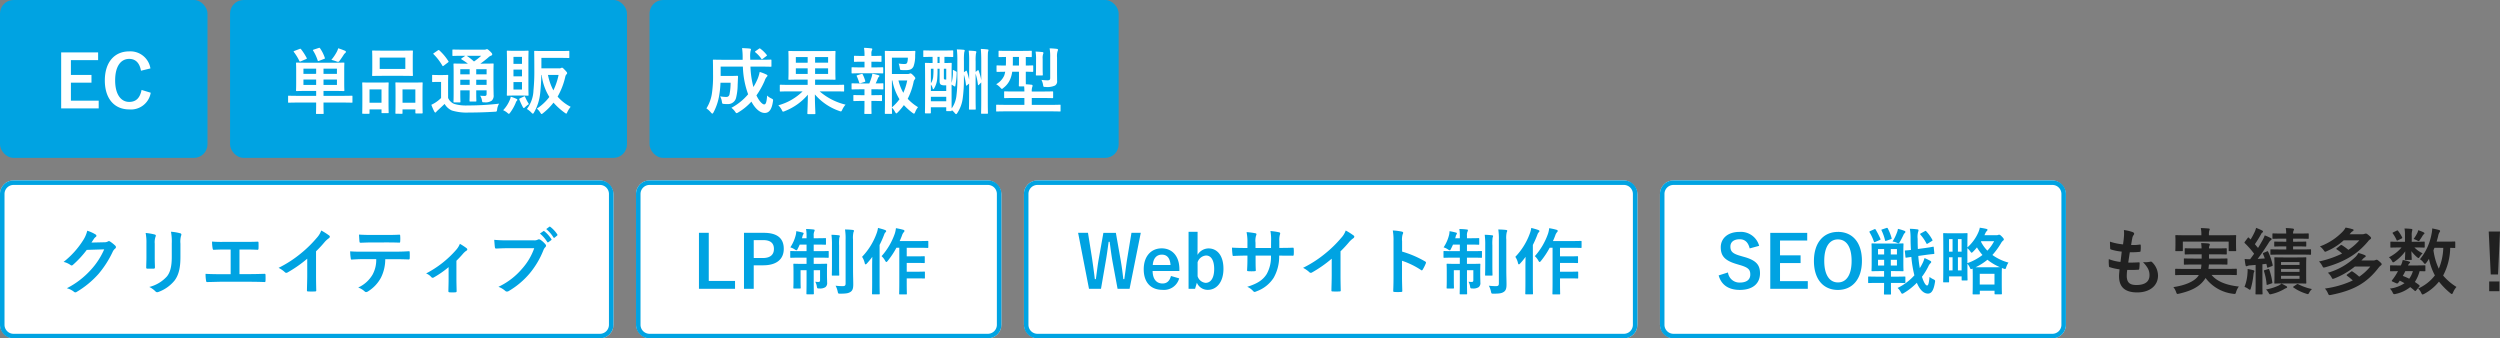
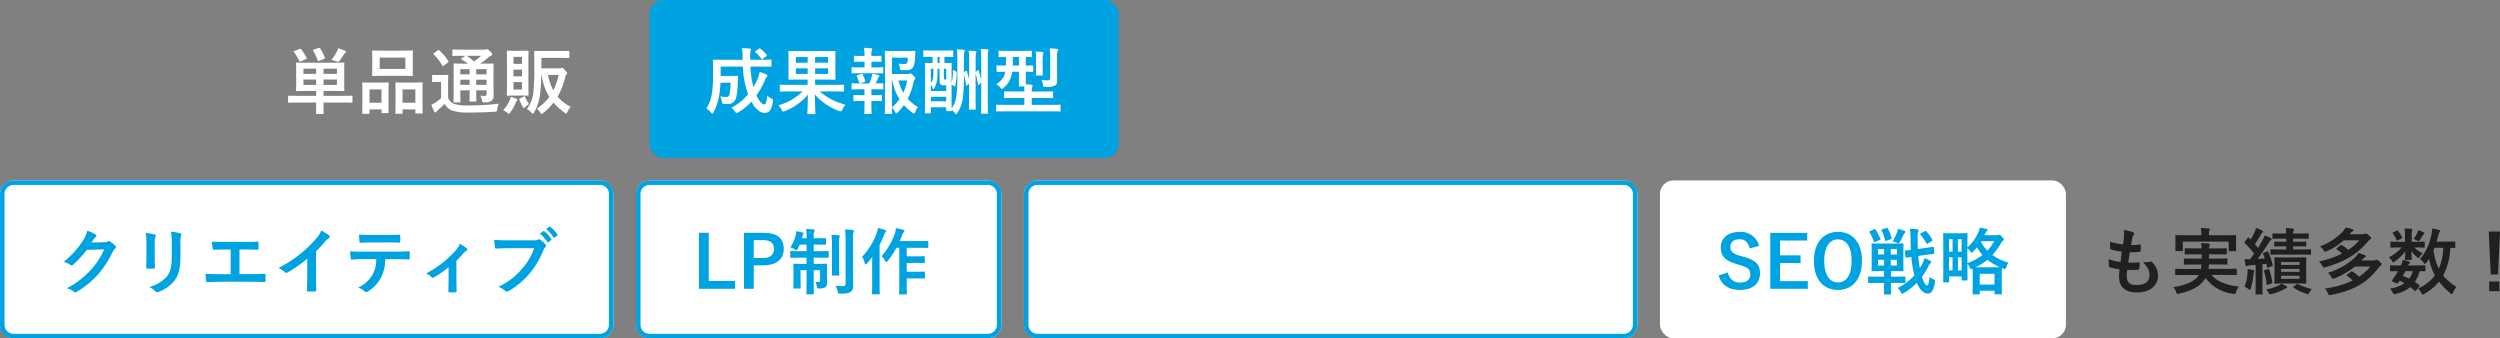
<svg xmlns="http://www.w3.org/2000/svg" width="554.232" height="75" viewBox="0 0 554.232 75">
  <rect x="0" y="0" width="554.232" height="75" fill="#808080" stroke="none" />
  <g transform="translate(7112 4335)">
-     <rect width="46" height="35" rx="3" transform="translate(-7112 -4335)" fill="#00a3e2" />
-     <path d="M-1.248-12.384H-9.44V.032h8.32V-1.68H-7.28v-4h4.56V-7.392H-7.28v-3.28h6.032Zm11.6,3.552a4.5,4.5,0,0,0-4.72-3.776C2.432-12.608.24-10.272.24-6.16.24-2.064,2.416.256,5.632.256a4.437,4.437,0,0,0,4.784-3.7L8.384-4.064C8.032-2.256,7.136-1.408,5.648-1.408c-1.808,0-3.12-1.616-3.12-4.768,0-3.168,1.28-4.768,3.12-4.768,1.408,0,2.3.9,2.608,2.624Z" transform="translate(-7089 -4311)" fill="#fff" />
    <g transform="translate(0 40)">
      <rect width="136" height="35" rx="3" transform="translate(-7112 -4335)" fill="#fff" />
      <path d="M3,1A2,2,0,0,0,1,3V32a2,2,0,0,0,2,2H133a2,2,0,0,0,2-2V3a2,2,0,0,0-2-2H3M3,0H133a3,3,0,0,1,3,3V32a3,3,0,0,1-3,3H3a3,3,0,0,1-3-3V3A3,3,0,0,1,3,0Z" transform="translate(-7112 -4335)" fill="#00a3e2" />
      <path d="M-47.728-10.224c.192-.288.352-.528.528-.8a1.736,1.736,0,0,1,.4-.432.319.319,0,0,0,.176-.272.334.334,0,0,0-.16-.272,7.871,7.871,0,0,0-1.872-.848,6.833,6.833,0,0,1-.944,2.16,18.978,18.978,0,0,1-4.3,4.752,4.34,4.34,0,0,1,1.536.688.384.384,0,0,0,.24.1.5.5,0,0,0,.336-.176,22.283,22.283,0,0,0,3.024-3.28L-44.9-8.72a16.3,16.3,0,0,1-2.96,4.544A18.432,18.432,0,0,1-53.184-.1a4.211,4.211,0,0,1,1.52.736A.564.564,0,0,0-51.3.816a.433.433,0,0,0,.256-.08,20.322,20.322,0,0,0,4.864-3.984,22.053,22.053,0,0,0,3.168-4.944,1.927,1.927,0,0,1,.528-.688.461.461,0,0,0,.192-.336.518.518,0,0,0-.208-.368,7.381,7.381,0,0,0-1.088-.864.464.464,0,0,0-.256-.1.322.322,0,0,0-.208.064,1.485,1.485,0,0,1-.8.192ZM-35.536-6.88c0,.688-.048,1.616-.048,2.176-.016.192.08.272.3.272H-34c.256,0,.352-.08.352-.32-.016-.56-.048-1.184-.048-2.016V-10a3.683,3.683,0,0,1,.176-1.52.671.671,0,0,0,.064-.24c0-.112-.08-.208-.272-.256a11.841,11.841,0,0,0-1.984-.336,10.955,10.955,0,0,1,.176,2.336ZM-28-10a4.82,4.82,0,0,1,.144-1.744A.507.507,0,0,0-27.792-12a.269.269,0,0,0-.224-.272,10.012,10.012,0,0,0-2.08-.352,11.747,11.747,0,0,1,.176,2.608v3.024c0,2.032-.336,3.36-1.072,4.272A7.818,7.818,0,0,1-34.9-.384a5.2,5.2,0,0,1,1.36.976.519.519,0,0,0,.384.192A1.011,1.011,0,0,0-32.816.7,8.255,8.255,0,0,0-29.3-1.808c.944-1.264,1.3-2.848,1.3-5.216Zm13.088,1.312h1.248c.9,0,1.68.016,2.752.064.176,0,.208-.1.224-.3.016-.4.016-.848,0-1.248,0-.176-.048-.272-.208-.256-.944.048-1.824.048-2.8.048h-4.528a27.175,27.175,0,0,1-2.768-.064,8.871,8.871,0,0,0,.128,1.488c.048.24.08.352.272.336.656-.032,1.328-.064,2.48-.064h1.248v5.472H-19.04c-1.024,0-2.24-.016-3.392-.08a9.327,9.327,0,0,0,.112,1.5c.048.272.08.336.336.32,1.248-.016,2.288-.064,2.944-.064h6.432c1.04,0,2.464.032,3.232.064.192,0,.24-.08.24-.288.016-.416.016-.864,0-1.28,0-.192-.08-.272-.256-.256-1.088.032-2.16.064-3.232.064h-2.288Zm16.976.4A25.327,25.327,0,0,0,3.936-10.3a5.271,5.271,0,0,1,.96-.88.458.458,0,0,0,.224-.352.283.283,0,0,0-.128-.24A14.235,14.235,0,0,0,3.216-12.9a4.638,4.638,0,0,1-1.008,1.648A25.959,25.959,0,0,1-1.2-7.9a25.684,25.684,0,0,1-5.04,3.28,5.989,5.989,0,0,1,1.376.944.446.446,0,0,0,.336.16.452.452,0,0,0,.24-.064,27.68,27.68,0,0,0,4.4-3.072v3.728C.112-1.84.064-.8.048.352.032.544.1.608.272.608a13.345,13.345,0,0,0,1.6,0c.176,0,.256-.064.24-.272-.032-1.28-.048-2.224-.048-3.328ZM19.552-6.544c1.1,0,2.208.032,3.04.064.144,0,.24-.064.24-.272.016-.208.016-1.024,0-1.232,0-.224-.016-.32-.176-.32-.944.064-1.872.1-3.12.1H12.352c-.928,0-1.824,0-2.72-.08A9.627,9.627,0,0,0,9.76-6.752c.016.208.064.32.208.3.816-.048,1.6-.1,2.4-.1h3.04a6.8,6.8,0,0,1-.816,3.44A7.106,7.106,0,0,1,11.408-.256a4.2,4.2,0,0,1,1.424.848.472.472,0,0,0,.336.16.975.975,0,0,0,.48-.192,8.06,8.06,0,0,0,2.816-3.024,9.139,9.139,0,0,0,.944-4.08Zm-1.728-3.712c.88,0,1.824.016,2.688.048.176,0,.208-.08.208-.3a7.117,7.117,0,0,0,0-1.168c0-.208-.032-.3-.192-.3-.8.048-1.808.064-2.7.064H14.24c-.72,0-1.536-.016-2.656-.08.048.576.064,1.152.112,1.536.016.192.064.272.272.272.9-.032,1.536-.064,2.272-.064Zm15.36,4.064c.56-.544,1.04-1.072,1.456-1.552a4.038,4.038,0,0,1,.72-.656.365.365,0,0,0,.24-.3.441.441,0,0,0-.176-.288,13.189,13.189,0,0,0-1.472-.96A4.5,4.5,0,0,1,33.1-8.576a22.761,22.761,0,0,1-6.64,5.2,2.779,2.779,0,0,1,1.152.8.444.444,0,0,0,.32.16.352.352,0,0,0,.208-.064,21.4,21.4,0,0,0,3.312-2.3v2.736c0,.848-.032,1.648-.048,2.56-.016.192.08.272.256.288a8.76,8.76,0,0,0,1.3,0c.192-.016.288-.1.272-.288-.016-.816-.048-1.84-.048-2.608ZM50.432-8.976a13.467,13.467,0,0,1-2.7,4.56,15.463,15.463,0,0,1-5.232,4,4.757,4.757,0,0,1,1.488.88.561.561,0,0,0,.4.176A.774.774,0,0,0,44.816.5,17.942,17.942,0,0,0,49.36-3.312a18.842,18.842,0,0,0,3.1-5.2,1.926,1.926,0,0,1,.368-.624.546.546,0,0,0,.224-.4.4.4,0,0,0-.112-.272,4.924,4.924,0,0,0-1.168-1.056.782.782,0,0,0-.3-.08.452.452,0,0,0-.24.064,1.53,1.53,0,0,1-.88.16H44.64a28,28,0,0,1-3.072-.112c.032.464.1,1.3.144,1.616.032.224.1.336.3.32.688-.032,1.6-.08,2.64-.08ZM51.7-12.224a7.939,7.939,0,0,1,1.616,1.856.167.167,0,0,0,.272.048l.592-.432a.161.161,0,0,0,.048-.256A7.364,7.364,0,0,0,52.7-12.72c-.1-.08-.16-.1-.24-.032Zm1.392-.992a7.569,7.569,0,0,1,1.6,1.84.171.171,0,0,0,.144.112.191.191,0,0,0,.128-.064l.528-.432c.128-.112.112-.192.048-.288a6.682,6.682,0,0,0-1.52-1.648c-.1-.08-.144-.1-.24-.032Z" transform="translate(-7044 -4311)" fill="#00a3e2" />
    </g>
    <g transform="translate(55)">
-       <rect width="88" height="35" rx="3" transform="translate(-7116 -4335)" fill="#00a3e2" />
      <path d="M-24.912-1.264v.352c0,1.312-.032,1.9-.032,2,0,.16.016.176.16.176h1.36c.16,0,.176-.016.176-.176,0-.08-.032-.688-.032-2v-.352h4.256c1.424,0,1.9.032,2,.032.16,0,.16-.016.16-.176v-1.2c0-.16,0-.176-.16-.176-.1,0-.576.032-2,.032H-23.28V-3.84h2.224c1.568,0,2.128.032,2.224.032.16,0,.176-.016.176-.176,0-.1-.032-.544-.032-1.584V-8.384c0-1.04.032-1.488.032-1.584,0-.144-.016-.16-.176-.16-.1,0-.656.032-2.224.032h-5.9c-1.568,0-2.128-.032-2.24-.032-.16,0-.176.016-.176.16,0,.112.032.544.032,1.584v2.816c0,1.04-.032,1.488-.032,1.584,0,.16.016.176.176.176.112,0,.672-.032,2.24-.032h2.048v1.088h-4.064c-1.424,0-1.9-.032-2-.032-.16,0-.16.016-.16.176v1.2c0,.16,0,.176.16.176.1,0,.576-.032,2-.032Zm4.608-3.9H-23.28v-1.2H-20.3Zm0-3.616v1.152H-23.28V-8.784Zm-7.424,3.616v-1.2h2.816v1.2Zm0-2.464V-8.784h2.816v1.152Zm6.192-3.1a9.675,9.675,0,0,1,1.1.336,1.194,1.194,0,0,0,.384.1c.128,0,.208-.064.32-.208.32-.432.656-.928.928-1.36a1.434,1.434,0,0,1,.32-.368c.064-.064.176-.16.176-.272,0-.1-.08-.176-.192-.24-.448-.192-1.008-.4-1.52-.56a4.262,4.262,0,0,1-.416.976A10.217,10.217,0,0,1-21.536-10.736Zm-8.192-1.984c-.192.08-.224.128-.112.256a10.791,10.791,0,0,1,1.2,1.968c.08.16.128.16.336.08l1.168-.5c.176-.08.192-.112.128-.24a12.89,12.89,0,0,0-1.248-1.936c-.112-.128-.16-.128-.336-.064Zm4.3-.3c-.208.064-.24.112-.144.256a9.431,9.431,0,0,1,.992,2.144c.064.176.08.192.32.1l1.12-.432c.192-.08.208-.1.144-.256a8.438,8.438,0,0,0-1.04-2.08c-.1-.144-.128-.144-.336-.08Zm15.232.24c-1.5,0-2.032-.032-2.128-.032-.16,0-.176.016-.176.176,0,.112.032.528.032,1.488v2.32c0,.96-.032,1.376-.032,1.472,0,.176.016.192.176.192.1,0,.624-.032,2.128-.032h4.416c1.52,0,2.032.032,2.144.032.16,0,.176-.016.176-.192,0-.1-.032-.512-.032-1.472v-2.32c0-.96.032-1.376.032-1.488,0-.16-.016-.176-.176-.176-.112,0-.624.032-2.144.032Zm-.624,1.536h5.68v2.512h-5.68Zm4.88,12.464c.16,0,.176-.016.176-.176V.256h2.848v.7c0,.176.016.192.176.192h1.264c.16,0,.176-.016.176-.192,0-.1-.032-.544-.032-2.944V-3.7c0-1.28.032-1.744.032-1.84,0-.176-.016-.192-.176-.192-.1,0-.512.032-1.744.032H-5.424c-1.232,0-1.648-.032-1.76-.032-.144,0-.16.016-.16.192,0,.1.032.56.032,2.08v1.488c0,2.448-.032,2.9-.032,3.008,0,.16.016.176.16.176Zm.176-5.408h2.848v2.96H-5.76Zm-7.488,5.408c.16,0,.176-.016.176-.192V.256h2.656V.912c0,.16.016.176.16.176h1.248c.16,0,.176-.016.176-.176,0-.1-.032-.56-.032-2.96v-1.68c0-1.264.032-1.728.032-1.824,0-.16-.016-.176-.176-.176-.112,0-.512.032-1.712.032h-2.1c-1.184,0-1.584-.032-1.7-.032-.16,0-.176.016-.176.176,0,.112.032.56.032,2.1v1.488c0,2.448-.032,2.9-.032,2.992,0,.176.016.192.176.192Zm.176-5.408h2.656v2.96h-2.656ZM14.4-7.7c0-1.3.032-1.952.032-2.048,0-.16-.016-.176-.176-.176-.112,0-.64.032-2.16.032H11.5c.656-.464,1.184-.88,1.744-1.36a1.64,1.64,0,0,1,.608-.4c.176-.064.272-.16.272-.3,0-.16-.112-.32-.5-.688-.384-.352-.528-.464-.656-.464a.537.537,0,0,0-.24.064,1.206,1.206,0,0,1-.416.048H7.568c-1.5,0-2-.032-2.1-.032-.16,0-.176.016-.176.192v1.072c0,.144.016.16.176.16.1,0,.592-.032,2.1-.032H8.16l-.784.528c-.08.064-.128.112-.128.16s.032.08.1.128a12.892,12.892,0,0,1,1.376.928H7.856c-1.5,0-2.048-.032-2.128-.032-.176,0-.192.016-.192.176,0,.112.032.656.032,1.9v4.5c0,1.232-.032,1.76-.032,1.872,0,.16.016.176.192.176H6.9c.16,0,.176-.016.176-.176,0-.1-.032-.672-.032-1.888v-.608H9.12v.432c0,1.216-.032,1.76-.032,1.856,0,.176.016.192.176.192h1.184c.144,0,.16-.016.16-.192,0-.1-.032-.64-.032-1.856v-.432h2.3V-3.2c0,.352-.112.464-.432.464-.272,0-.624-.016-1.008-.048a2.452,2.452,0,0,1,.416,1.1c.08.368.064.368.544.368A2.409,2.409,0,0,0,14.032-1.7a1.516,1.516,0,0,0,.4-1.264c0-.544-.032-1.3-.032-2.272ZM10.576-5.184V-6.32h2.3v1.136Zm2.3-3.472V-7.52h-2.3V-8.656ZM7.04-7.52V-8.656H9.12V-7.52Zm0,2.336V-6.32H9.12v1.136Zm4.64-6.448a14.182,14.182,0,0,1-1.6,1.264,13.016,13.016,0,0,0-1.616-1.264ZM4.336-5.7c0-.976.032-1.424.032-1.52,0-.16-.016-.176-.176-.176-.08,0-.32.032-1.152.032H2.112c-.832,0-1.04-.032-1.12-.032-.176,0-.192.016-.192.176V-6c0,.176.016.192.192.192.08,0,.288-.032,1.12-.032h.672v3.568a7.788,7.788,0,0,1-1.232.992,8.054,8.054,0,0,1-.928.512A13.979,13.979,0,0,0,1.28.736c.064.128.16.208.224.208.1,0,.16-.048.224-.16a2.869,2.869,0,0,1,.32-.32C2.544,0,3.072-.48,3.568-.96A3.5,3.5,0,0,0,5.184.5a11.245,11.245,0,0,0,3.76.448c1.68,0,3.632-.048,5.68-.176.512-.016.512-.016.592-.528a3.117,3.117,0,0,1,.432-1.264,60.092,60.092,0,0,1-6.944.4A9.309,9.309,0,0,1,5.7-.96a2.512,2.512,0,0,1-1.36-1.328ZM1.2-12.24c-.176.112-.192.16-.064.272a12.089,12.089,0,0,1,1.92,2.5c.048.08.08.128.128.128s.112-.048.208-.112l.9-.688c.192-.144.192-.176.1-.32a11.812,11.812,0,0,0-1.968-2.352c-.064-.064-.112-.1-.16-.1a.444.444,0,0,0-.192.08Zm23.824,1.072h4.032c1.424,0,1.9.032,2,.032.144,0,.16-.016.16-.176v-1.232c0-.16-.016-.176-.16-.176-.1,0-.576.032-2,.032H25.648c-1.424,0-1.936-.032-2.032-.032-.176,0-.192.016-.192.176,0,.1.032,1.3.032,4a43.2,43.2,0,0,1-.192,4.624A7.169,7.169,0,0,1,21.808.16a4.8,4.8,0,0,1,1.008.816c.144.16.24.224.32.224.1,0,.16-.112.272-.3a10.77,10.77,0,0,0,1.344-4.224c.128-1.216.224-2.528.256-4.064h.08a11.769,11.769,0,0,0,1.7,4.88A11.012,11.012,0,0,1,24.016.08a3.636,3.636,0,0,1,.736.848c.16.24.224.352.32.352.064,0,.16-.064.336-.208a13.161,13.161,0,0,0,2.3-2.32,14.592,14.592,0,0,0,2.48,2.24c.176.128.272.192.352.192.1,0,.128-.128.256-.384a5.208,5.208,0,0,1,.72-1.12,9.693,9.693,0,0,1-2.9-2.256,15.95,15.95,0,0,0,1.7-4.384,1.049,1.049,0,0,1,.288-.576.361.361,0,0,0,.128-.256c0-.128-.1-.272-.512-.7-.4-.432-.512-.5-.624-.5a.476.476,0,0,0-.24.08.847.847,0,0,1-.448.064H25.024Zm3.808,3.776A14.1,14.1,0,0,1,27.68-3.968a12.33,12.33,0,0,1-1.2-3.424Zm-9.824-5.344c-1.04,0-1.36-.032-1.472-.032-.16,0-.176.016-.176.176,0,.112.032.752.032,2.144v5.36c0,1.376-.032,2.016-.032,2.128,0,.16.016.176.176.176.112,0,.432-.032,1.472-.032h1.536c1.04,0,1.344.032,1.456.032.16,0,.176-.016.176-.176,0-.1-.032-.752-.032-2.128v-5.36c0-1.392.032-2.048.032-2.144,0-.16-.016-.176-.176-.176-.112,0-.416.032-1.456.032ZM20.72-4.144H18.832V-5.808H20.72Zm0-7.248V-9.84H18.832v-1.552Zm-1.888,4.32v-1.5H20.72v1.5ZM16.544.432a3.672,3.672,0,0,1,.944.592c.16.144.24.208.32.208.1,0,.176-.1.336-.32A10.092,10.092,0,0,0,19.328-1.2a1.142,1.142,0,0,1,.24-.448.283.283,0,0,0,.128-.24c0-.08-.064-.144-.224-.208a8.55,8.55,0,0,0-1.248-.464,2.515,2.515,0,0,1-.208.72A7.342,7.342,0,0,1,16.544.432Zm3.728-2.624c-.16.08-.192.128-.128.288.224.544.48,1.1.7,1.52.128.24.208.336.288.336.064,0,.128-.048.224-.144a6.436,6.436,0,0,1,.9-.736,11.144,11.144,0,0,1-.848-1.6c-.08-.16-.112-.144-.288-.064Z" transform="translate(-7072 -4311)" fill="#fff" />
    </g>
    <g transform="translate(145 40)">
      <rect width="81" height="35" rx="3" transform="translate(-7116 -4335)" fill="#fff" />
      <path d="M3,1A2,2,0,0,0,1,3V32a2,2,0,0,0,2,2H78a2,2,0,0,0,2-2V3a2,2,0,0,0-2-2H3M3,0H78a3,3,0,0,1,3,3V32a3,3,0,0,1-3,3H3a3,3,0,0,1-3-3V3A3,3,0,0,1,3,0Z" transform="translate(-7116 -4335)" fill="#00a3e2" />
      <path d="M-22.872-12.384h-2.176V.032h8V-1.712h-5.824Zm7.808,0V.032h2.16V-5.184h2.1c2.976,0,4.56-1.36,4.56-3.648s-1.376-3.552-4.432-3.552Zm2.16,1.616h2.112c1.648,0,2.368.72,2.368,1.952,0,1.264-.8,2.016-2.448,2.016H-12.9Zm11.712-.416H-2.216l.1-.336a1.321,1.321,0,0,1,.16-.464.5.5,0,0,0,.112-.272c0-.1-.048-.144-.24-.192a13.059,13.059,0,0,0-1.392-.3A3.983,3.983,0,0,1-3.56-12,8.674,8.674,0,0,1-4.792-9.168a3.863,3.863,0,0,1,.976.464.9.9,0,0,0,.384.192c.112,0,.176-.112.288-.352q.216-.408.432-.912h1.52V-8.32H-2.536c-1.488,0-2-.032-2.1-.032-.16,0-.176.016-.176.176V-7.04c0,.176.016.192.176.192.1,0,.608-.032,2.1-.032h1.344V-5.5H-1.96c-1.392,0-1.872-.032-1.984-.032-.16,0-.176.016-.176.176,0,.112.032.5.032,1.456v2.1c0,1.04-.032,1.472-.032,1.584,0,.16.016.176.176.176h1.28c.16,0,.176-.016.176-.176,0-.1-.032-.544-.032-1.5V-4.1h1.328v2.128c0,1.968-.032,2.944-.032,3.056,0,.144.016.16.176.16h1.3c.16,0,.176-.016.176-.16,0-.1-.032-1.1-.032-3.072V-4.1H1.8v2.208c0,.3-.112.4-.368.4a6.47,6.47,0,0,1-.7-.048A3.019,3.019,0,0,1,1.08-.528c.08.464.08.48.576.48A2.141,2.141,0,0,0,3-.352a1.144,1.144,0,0,0,.368-1.024c0-.432-.032-.912-.032-1.808v-.56c0-1.024.032-1.52.032-1.616,0-.16-.016-.176-.176-.176-.112,0-.576.032-1.968.032H.392V-6.88H1.464c1.488,0,1.984.032,2.08.032.16,0,.176-.016.176-.192V-8.176c0-.16-.016-.176-.176-.176-.1,0-.592.032-2.08.032H.392V-9.776H1.16c1.264,0,1.68.032,1.776.032.16,0,.176-.016.176-.176v-1.12c0-.16-.016-.176-.176-.176-.1,0-.512.032-1.776.032H.392v-.544a2.107,2.107,0,0,1,.1-.88A1,1,0,0,0,.6-12.96c0-.1-.1-.16-.24-.16-.512-.064-1.056-.1-1.664-.112a8.2,8.2,0,0,1,.112,1.52Zm10.3.288a5.488,5.488,0,0,1,.1-1.616.761.761,0,0,0,.112-.336c0-.08-.1-.16-.272-.176a14.725,14.725,0,0,0-1.712-.1,13.086,13.086,0,0,1,.128,2.256v9.68c0,.512-.16.624-.688.624a12.372,12.372,0,0,1-1.536-.1A4.6,4.6,0,0,1,5.7.592c.112.512.112.512.592.512C7.7,1.1,8.136.992,8.584.688c.464-.32.576-.848.576-1.632,0-.8-.048-2.08-.048-3.2ZM4.44-5.184c0,1.36-.032,2.016-.032,2.112,0,.16.016.176.176.176h1.28c.176,0,.192-.016.192-.176,0-.1-.032-.752-.032-2.112V-9.6a10.918,10.918,0,0,1,.048-1.712,1.293,1.293,0,0,0,.112-.352c0-.1-.08-.16-.24-.176-.544-.064-1.056-.1-1.616-.112A16.86,16.86,0,0,1,4.44-9.584ZM19.368-9.072v7.664c0,1.6-.032,2.4-.032,2.5,0,.16.016.176.176.176h1.36c.16,0,.176-.016.176-.176,0-.08-.032-.9-.032-2.5v-.88h2.048c1.28,0,1.712.032,1.808.032.16,0,.176-.016.176-.192V-3.632c0-.144-.016-.16-.176-.16-.1,0-.528.032-1.808.032H21.016V-5.712h2.048c1.264,0,1.68.032,1.776.032.16,0,.176-.016.176-.176V-7.024c0-.16-.016-.176-.176-.176-.1,0-.512.032-1.776.032H21.016v-1.9h2.608c1.424,0,1.9.032,1.984.032.176,0,.192-.016.192-.192V-10.4c0-.176-.016-.192-.192-.192-.08,0-.56.032-1.984.032H19.448c.192-.4.352-.8.5-1.184a2.046,2.046,0,0,1,.416-.784.368.368,0,0,0,.144-.3c0-.112-.112-.192-.3-.24-.5-.144-.992-.24-1.584-.352a5.9,5.9,0,0,1-.256,1.216,14.828,14.828,0,0,1-2.928,4.992,3.7,3.7,0,0,1,.768.976c.128.224.208.32.3.32.08,0,.16-.08.3-.256a18.559,18.559,0,0,0,1.92-2.9ZM13.352-1.36c0,1.568-.032,2.336-.032,2.432,0,.16.016.176.176.176h1.36c.16,0,.176-.016.176-.176C15.032.992,15,.208,15-1.36V-9.7a22.435,22.435,0,0,0,.944-2.112c.16-.448.24-.576.352-.672.128-.112.16-.176.16-.288,0-.1-.064-.16-.256-.24-.448-.176-.976-.3-1.552-.464a5.783,5.783,0,0,1-.288,1.152,14.765,14.765,0,0,1-3.248,5.264A3.909,3.909,0,0,1,11.7-5.664c.048.192.112.272.208.272.064,0,.16-.064.272-.192a15.5,15.5,0,0,0,1.2-1.472c-.016.7-.032,1.424-.032,2.016Z" transform="translate(-7077 -4311)" fill="#00a3e2" />
    </g>
    <g transform="translate(148)">
      <rect width="104" height="35" rx="3" transform="translate(-7116 -4335)" fill="#00a3e2" />
      <path d="M-27.28-9.232c1.5,0,2.032.032,2.128.032.16,0,.176-.016.176-.176v-1.216c0-.176-.016-.192-.176-.192-.1,0-.624.032-2.128.032h-2.4v-.384a5.781,5.781,0,0,1,.08-1.6.765.765,0,0,0,.08-.3c0-.1-.08-.176-.24-.192-.576-.064-1.12-.08-1.728-.112a15.2,15.2,0,0,1,.128,2.256v.336h-4.256c-1.52,0-2.048-.032-2.144-.032-.176,0-.192.016-.192.192,0,.1.032,1.04.032,3.216A26.118,26.118,0,0,1-38.144-3.5,8.539,8.539,0,0,1-39.392.032a5.021,5.021,0,0,1,.992.9c.144.176.24.256.32.256s.16-.1.272-.3A11.984,11.984,0,0,0-36.56-2.864a20.758,20.758,0,0,0,.288-2.8h2.24a13.142,13.142,0,0,1-.24,2.576.679.679,0,0,1-.768.576,7.317,7.317,0,0,1-1.312-.128,3.354,3.354,0,0,1,.384,1.152c.08.5.1.5.464.528a6.958,6.958,0,0,0,.816.032,1.826,1.826,0,0,0,1.856-1.328,12.613,12.613,0,0,0,.368-2.976c.032-.48.048-1.152.08-1.76,0-.176-.032-.208-.192-.208-.1,0-.384.032-1.36.032h-2.3V-9.232h4.928A19.4,19.4,0,0,0-30.144-3.1,12.683,12.683,0,0,1-33.856-.1a3.776,3.776,0,0,1,.816.848c.16.24.24.336.336.336A1.015,1.015,0,0,0-32.32.912a12.581,12.581,0,0,0,2.9-2.384c.8,1.488,1.856,2.512,2.96,2.512.976,0,1.552-.784,1.808-2.5.08-.5.08-.5-.384-.736a3.179,3.179,0,0,1-.9-.624c-.1,1.488-.288,1.968-.656,1.968-.4,0-1.136-.768-1.712-2A17.978,17.978,0,0,0-26.48-6.1a2.453,2.453,0,0,1,.4-.784c.112-.128.224-.224.224-.336,0-.1-.08-.176-.24-.256a9.372,9.372,0,0,0-1.488-.576,7.914,7.914,0,0,1-.432,1.472,12.969,12.969,0,0,1-.96,1.872,20.312,20.312,0,0,1-.656-4.528Zm-1.216-3.44c-.08.064-.128.1-.128.144s.032.08.1.144a6.164,6.164,0,0,1,1.3,1.408c.048.064.08.112.128.112s.112-.048.208-.112l.768-.576c.176-.112.176-.176.08-.3A7.238,7.238,0,0,0-27.424-13.2c-.128-.1-.176-.1-.336.016Zm10.432,8.928A12.215,12.215,0,0,1-23.456-.656,4,4,0,0,1-22.688.368c.128.288.192.384.3.384A1.278,1.278,0,0,0-22,.624a12.821,12.821,0,0,0,5.1-3.632c-.016,2.064-.112,3.776-.112,4.128,0,.16.016.176.192.176h1.408c.16,0,.176-.016.176-.176,0-.352-.112-2.112-.112-4.192A12.439,12.439,0,0,0-9.968.592,1.331,1.331,0,0,0-9.584.7c.128,0,.176-.112.32-.4a4.538,4.538,0,0,1,.72-1.1,13.643,13.643,0,0,1-5.744-2.944h3.248c1.424,0,1.9.032,2,.032.16,0,.176-.016.176-.192V-5.04c0-.16-.016-.176-.176-.176-.1,0-.576.032-2,.032H-15.3V-6.352h2.128c1.552,0,2.112.032,2.224.032.16,0,.176-.016.176-.176,0-.08-.032-.544-.032-1.584v-2.848c0-1.04.032-1.5.032-1.6,0-.16-.016-.176-.176-.176-.112,0-.672.032-2.224.032h-5.664c-1.536,0-2.1-.032-2.208-.032-.16,0-.176.016-.176.176,0,.112.032.56.032,1.6V-8.08c0,1.04-.032,1.488-.032,1.584,0,.16.016.176.176.176.112,0,.672-.032,2.208-.032h1.888v1.168h-3.984c-1.424,0-1.9-.032-2-.032-.176,0-.192.016-.192.176V-3.9c0,.176.016.192.192.192.1,0,.576-.032,2-.032Zm5.648-7.6V-10.1H-15.3v-1.248Zm0,3.728H-15.3V-8.848h2.88Zm-7.152-2.48v-1.248h2.624V-10.1Zm0,2.48V-8.848h2.624v1.232Zm21.3.016v-3.616H5.264a3.682,3.682,0,0,1-.112.992c-.1.32-.256.416-.672.416a9.042,9.042,0,0,1-1.248-.1A5.807,5.807,0,0,1,3.488-8.88c.064.384.08.384.448.416.288.016.576.016.848.016.992,0,1.44-.224,1.744-.848a6.741,6.741,0,0,0,.352-2.4c.016-.272.016-.512.048-.816.016-.16-.048-.208-.208-.208-.1,0-.528.032-1.808.032H2.336c-1.264,0-1.888-.032-1.984-.032-.176,0-.192.016-.192.176,0,.112.032,1.2.032,3.392v6.9C.192-.08.16.976.16,1.088c0,.144.016.16.192.16H1.584c.16,0,.176-.016.176-.16,0-.064-.016-.48-.032-1.232A4,4,0,0,1,2.416.8c.128.224.192.336.288.336.08,0,.16-.08.32-.224A14.005,14.005,0,0,0,4.384-.7,14.3,14.3,0,0,0,6.3,1.024c.16.112.256.176.32.176.1,0,.16-.112.272-.352A3.673,3.673,0,0,1,7.52-.24,10.637,10.637,0,0,1,5.232-2.1a14.756,14.756,0,0,0,1.3-3.7A1.132,1.132,0,0,1,6.8-6.4a.386.386,0,0,0,.112-.272c0-.112-.064-.224-.448-.624-.384-.384-.512-.432-.608-.432a.417.417,0,0,0-.24.064.886.886,0,0,1-.448.064Zm0,1.44H1.84A11.711,11.711,0,0,0,3.408-2,10.942,10.942,0,0,1,1.728-.192Zm3.392,0a12.772,12.772,0,0,1-.864,2.736A10.494,10.494,0,0,1,3.184-6.16ZM-4.88-2.9c-1.248,0-1.664-.032-1.76-.032-.16,0-.176.016-.176.176v.992c0,.16.016.176.176.176.1,0,.512-.032,1.76-.032h.528v1.04c0,1.072-.032,1.568-.032,1.664,0,.16.016.176.176.176H-2.96c.16,0,.176-.016.176-.176,0-.08-.032-.592-.032-1.664v-1.04h.432c1.248,0,1.648.032,1.744.032.16,0,.176-.016.176-.176v-.992c0-.16-.016-.176-.176-.176-.1,0-.5.032-1.744.032h-.432V-4.208h.592c1.36,0,1.792.032,1.888.032.16,0,.176-.016.176-.192V-5.36c0-.16-.016-.176-.176-.176-.1,0-.48.032-1.536.032.208-.416.336-.72.512-1.168a.854.854,0,0,1,.208-.3.244.244,0,0,0,.112-.192c0-.08-.064-.128-.224-.176a11.768,11.768,0,0,0-1.344-.32,5.494,5.494,0,0,1-.16.752c-.144.464-.32.944-.512,1.408H-5.168c-1.344,0-1.792-.032-1.872-.032-.16,0-.176.016-.176.176v.992c0,.176.016.192.176.192.08,0,.528-.032,1.872-.032h.816V-2.9Zm-.272-6.16c-1.344,0-1.792-.032-1.872-.032-.176,0-.192.016-.192.192V-7.9c0,.16.016.176.192.176.08,0,.528-.032,1.872-.032h2.88c1.376,0,1.808.032,1.9.032.16,0,.176-.016.176-.176V-8.9c0-.176-.016-.192-.176-.192-.1,0-.528.032-1.9.032h-.544V-10.32h.352c1.232,0,1.632.032,1.728.032.144,0,.16-.016.16-.176v-1.008c0-.144-.016-.16-.16-.16-.1,0-.5.032-1.728.032h-.352v-.432a1.758,1.758,0,0,1,.1-.8.617.617,0,0,0,.1-.288c0-.08-.08-.144-.256-.16a14.73,14.73,0,0,0-1.584-.112,10.178,10.178,0,0,1,.112,1.76v.032h-.432c-1.232,0-1.632-.032-1.728-.032-.16,0-.176.016-.176.16v1.008c0,.16.016.176.176.176.1,0,.5-.032,1.728-.032h.432v1.264Zm.8,3.232c.208-.064.208-.112.16-.272a8.111,8.111,0,0,0-.544-1.392c-.064-.128-.112-.16-.288-.112l-.88.272c-.192.064-.224.08-.144.256a9.364,9.364,0,0,1,.512,1.36c.032.112.1.176.176.176a.826.826,0,0,0,.176-.032Zm23.2-.528a16.036,16.036,0,0,0-.512-1.856c-.048-.144-.08-.16-.24-.048l-.4.272v-2.5a14.29,14.29,0,0,1,.064-1.888,2.885,2.885,0,0,0,.112-.432c0-.08-.1-.144-.256-.16-.56-.048-.912-.064-1.488-.08A20.67,20.67,0,0,1,16.24-10.5v3.664a29.55,29.55,0,0,1-.224,4.208A5.906,5.906,0,0,1,14.976.032C14.96-.48,14.96-1.552,14.96-3.92V-5.248l.56.352c.208.128.24.1.272-.064a17.774,17.774,0,0,0,.3-2.96c0-.176-.032-.176-.208-.272l-.4-.224c-.208-.112-.24-.064-.24.064a9.152,9.152,0,0,1-.288,2.736V-6.832c0-2.256.032-2.976.032-3.056,0-.16-.016-.176-.176-.176-.112,0-.464.032-1.44.032v-1.36c1.264,0,1.7.032,1.776.032.16,0,.176-.016.176-.16v-1.136c0-.16-.016-.176-.176-.176-.08,0-.512.032-1.824.032h-2.64c-1.3,0-1.744-.032-1.84-.032-.144,0-.16.016-.16.176v1.136c0,.144.016.16.16.16.1,0,.544-.032,1.84-.032h.064v1.36c-1.04,0-1.424-.032-1.52-.032-.16,0-.176.016-.176.176,0,.08.032.832.032,3.552v2.7c0,3.76-.032,4.48-.032,4.592,0,.16.016.176.176.176h.96c.16,0,.176-.016.176-.176V-.224h3.408V.464c0,.16.016.176.176.176h.864c.16,0,.176-.016.176-.176V.4a4.021,4.021,0,0,1,.656.64c.144.176.24.256.32.256s.16-.08.272-.256a7.666,7.666,0,0,0,1.2-3.3,32.13,32.13,0,0,0,.256-4.56V-7.44a12.139,12.139,0,0,1,.464,2.3c.032.176.064.176.224.048l.464-.384v2.944c0,1.728-.032,2.544-.032,2.656,0,.16.016.176.192.176h1.12c.176,0,.192-.016.192-.176,0-.1-.032-.928-.032-2.656V-7.68A13.3,13.3,0,0,1,20.8-5.248c.016.1.032.144.08.144q.048,0,.144-.1l.512-.528v4.1C21.536.08,21.5.928,21.5,1.04c0,.16.016.176.176.176h1.152c.176,0,.192-.016.192-.176,0-.1-.032-.96-.032-2.672V-10.56c0-1.1.016-1.7.048-1.92a2.062,2.062,0,0,0,.1-.4c0-.1-.048-.144-.224-.16a14.107,14.107,0,0,0-1.472-.112c.064.784.1,1.552.1,2.592v4.352a11.594,11.594,0,0,0-.576-2.1c-.064-.176-.1-.208-.256-.08l-.416.336V-10.32a11.552,11.552,0,0,1,.064-1.792,1.688,1.688,0,0,0,.1-.384c0-.08-.1-.144-.24-.176-.416-.048-.912-.08-1.456-.1a21.391,21.391,0,0,1,.1,2.48ZM12.3-8.768v2.656c0,.512.08.72.288.88a1.683,1.683,0,0,0,.864.144h.32v1.264H10.368V-5.248a2.02,2.02,0,0,1,.4.832c.032.128.064.192.128.192s.144-.08.224-.224A5.087,5.087,0,0,0,11.792-6.8a19.465,19.465,0,0,0,.048-1.968ZM10.368-1.552v-.992h3.408v.992Zm0-7.216h.576A14.948,14.948,0,0,1,10.9-7.216a3.144,3.144,0,0,1-.528,1.664Zm3.408,0v2.4h-.128c-.192,0-.272-.016-.336-.08-.08-.08-.064-.176-.064-.592V-8.768ZM11.84-10.032v-1.36H12.3v1.36ZM36.976.688c1.408,0,1.888.032,1.984.032.16,0,.16-.016.16-.176V-.624c0-.144,0-.16-.16-.16-.1,0-.576.032-1.984.032h-4.24v-1.52h2.352c1.568,0,2.112.032,2.208.032.16,0,.176-.016.176-.176V-3.552c0-.176-.016-.192-.176-.192-.1,0-.64.032-2.208.032H32.736a2.8,2.8,0,0,1,.1-.976.8.8,0,0,0,.08-.336c0-.1-.1-.176-.224-.192-.432-.048-.832-.08-1.264-.1-.016-.272-.016-.752-.016-1.52V-8.1c1.008.016,1.392.032,1.472.032.16,0,.176-.016.176-.192V-9.328c0-.16-.016-.176-.176-.176-.08,0-.464.032-1.472.032v-1.9c.768.016,1.072.032,1.152.032.16,0,.176-.016.176-.176v-1.056c0-.16-.016-.176-.176-.176-.1,0-.56.032-1.952.032H27.5c-1.392,0-1.856-.032-1.952-.032-.16,0-.176.016-.176.176v1.056c0,.16.016.176.176.176.08,0,.464-.016,1.472-.032v.816c0,.4-.016.752-.032,1.088-1.312,0-1.808-.032-1.888-.032-.16,0-.176.016-.176.176v1.072c0,.176.016.192.176.192.08,0,.544-.016,1.744-.032a5.53,5.53,0,0,1-.224.864,4.223,4.223,0,0,1-1.776,1.9,3.842,3.842,0,0,1,.912.736c.192.208.272.3.368.3.08,0,.176-.08.352-.24a4.754,4.754,0,0,0,1.568-2.128A6.777,6.777,0,0,0,28.4-8.1h1.5v1.264c0,1.168-.032,1.7-.032,1.792,0,.176.016.192.176.192h1.008c.032.384.048.736.048,1.136H28.992c-1.552,0-2.1-.032-2.192-.032-.176,0-.192.016-.192.192v1.136c0,.16.016.176.192.176.1,0,.64-.032,2.192-.032H31.1v1.52h-4.1c-1.408,0-1.9-.032-2-.032-.16,0-.16.016-.16.16V.544c0,.16,0,.176.16.176.1,0,.592-.032,2-.032ZM28.528-9.472c.016-.272.016-.576.016-.88v-1.024H29.9v1.9Zm9.808-1.808a3.965,3.965,0,0,1,.112-1.344.893.893,0,0,0,.1-.368c0-.08-.1-.16-.256-.176-.56-.064-.992-.1-1.6-.112a10.55,10.55,0,0,1,.128,2.032V-6.72c0,.384-.128.528-.592.528a11.689,11.689,0,0,1-1.344-.1,3.83,3.83,0,0,1,.352,1.072c.08.5.1.5.576.5a4.135,4.135,0,0,0,2.08-.32A1.072,1.072,0,0,0,38.352-6.1c0-.56-.016-1.28-.016-2.112Zm-4.656,2.3c0,.976-.032,1.424-.032,1.52,0,.176.016.192.176.192h1.168c.176,0,.192-.016.192-.192,0-.1-.032-.544-.032-1.52V-10.96a2.8,2.8,0,0,1,.1-1.056.526.526,0,0,0,.064-.272c0-.08-.08-.16-.24-.176-.544-.048-.9-.08-1.5-.1a9.077,9.077,0,0,1,.112,1.6Z" transform="translate(-7064 -4311)" fill="#fff" />
    </g>
    <g transform="translate(231 40)">
      <rect width="136" height="35" rx="3" transform="translate(-7116 -4335)" fill="#fff" />
      <path d="M3,1A2,2,0,0,0,1,3V32a2,2,0,0,0,2,2H133a2,2,0,0,0,2-2V3a2,2,0,0,0-2-2H3M3,0H133a3,3,0,0,1,3,3V32a3,3,0,0,1-3,3H3a3,3,0,0,1-3-3V3A3,3,0,0,1,3,0Z" transform="translate(-7116 -4335)" fill="#00a3e2" />
-       <path d="M-42.1-12.384h-2.064l-.96,5.808c-.24,1.536-.384,2.8-.624,4.464h-.224c-.176-1.648-.368-2.96-.608-4.368l-1.04-5.9h-2.768L-51.4-6.672c-.272,1.488-.432,3.008-.656,4.56h-.224C-52.472-3.7-52.68-5.2-52.9-6.72l-.9-5.664h-2.192L-53.576.032h2.656l1.008-5.84c.288-1.584.464-2.96.688-4.592H-49c.224,1.616.384,2.992.688,4.656L-47.24.032h2.656Zm8.56,8.464v-.416c0-2.976-1.68-4.608-3.92-4.608-2.368,0-3.984,1.776-3.984,4.64,0,2.88,1.536,4.56,4.16,4.56a3.482,3.482,0,0,0,3.7-2.544l-1.824-.528c-.3,1.152-.944,1.664-1.856,1.664-1.456,0-2.192-1.1-2.208-2.768Zm-5.9-1.328c.1-1.408.8-2.3,2.016-2.3,1.2,0,1.824.832,1.92,2.3Zm9.936-7.36h-2V.032h1.44l.4-1.36A2.586,2.586,0,0,0-27.208.256c1.856,0,3.44-1.648,3.44-4.656S-25.192-8.928-27.1-8.928a2.871,2.871,0,0,0-2.416,1.44Zm0,6.752a2.145,2.145,0,0,1,1.888-1.5c1.008,0,1.792.912,1.792,2.992,0,2.128-.848,3.072-1.9,3.072a2.065,2.065,0,0,1-1.776-1.472ZM-11.384-9.04v-1.52a4.406,4.406,0,0,1,.128-1.408.856.856,0,0,0,.064-.288c0-.128-.064-.208-.288-.256a14.871,14.871,0,0,0-1.872-.272,10.636,10.636,0,0,1,.144,2.192l-.016,1.568h-3.44v-1.168a4.008,4.008,0,0,1,.112-1.536,1.087,1.087,0,0,0,.1-.336c0-.112-.064-.192-.24-.224a15.533,15.533,0,0,0-1.952-.256,11.12,11.12,0,0,1,.192,2.352v1.168h-.48c-1.232,0-2.272-.032-2.944-.08a14.355,14.355,0,0,0,.112,1.552c.016.208.064.3.192.3.5-.032,1.776-.08,2.64-.08h.48v.608c0,1.008-.032,1.792-.08,2.624-.016.176.08.208.288.224a9.873,9.873,0,0,0,1.376,0c.176-.016.288-.048.272-.224-.048-.848-.048-1.712-.048-2.656v-.576h3.408a7.742,7.742,0,0,1-.944,4.08C-15-1.936-16.232-1.12-18.5-.416a3.693,3.693,0,0,1,1.328.96c.128.128.208.176.3.176a1.342,1.342,0,0,0,.448-.144A7.538,7.538,0,0,0-12.648-2.4a9.516,9.516,0,0,0,1.232-4.928h.656c.784,0,1.76.016,2.3.016.224.016.256-.048.272-.256a8.333,8.333,0,0,0,0-1.264c-.016-.176-.032-.272-.224-.256-.736.032-1.632.048-2.416.048Zm13.568.752A25.327,25.327,0,0,0,4.056-10.3a5.271,5.271,0,0,1,.96-.88.458.458,0,0,0,.224-.352.283.283,0,0,0-.128-.24A14.235,14.235,0,0,0,3.336-12.9a4.638,4.638,0,0,1-1.008,1.648A25.959,25.959,0,0,1-1.08-7.9a25.684,25.684,0,0,1-5.04,3.28,5.989,5.989,0,0,1,1.376.944.446.446,0,0,0,.336.16.452.452,0,0,0,.24-.064,27.68,27.68,0,0,0,4.4-3.072v3.728C.232-1.84.184-.8.168.352.152.544.216.608.392.608a13.345,13.345,0,0,0,1.6,0c.176,0,.256-.064.24-.272C2.2-.944,2.184-1.888,2.184-2.992Zm13.648-2.224a4.167,4.167,0,0,1,.112-1.5.842.842,0,0,0,.128-.368c0-.128-.08-.224-.3-.272a11.81,11.81,0,0,0-2-.256,12.209,12.209,0,0,1,.16,2.368v7.872c0,1.024-.016,1.968-.064,3.152,0,.192.08.24.3.24a10.573,10.573,0,0,0,1.424,0c.224,0,.3-.048.288-.24-.032-1.152-.064-2.1-.064-3.136V-6.192a17.721,17.721,0,0,1,4.208,2.048.245.245,0,0,0,.176.08c.08,0,.144-.064.208-.176A9.4,9.4,0,0,0,21.1-5.632c.08-.208,0-.32-.176-.416a22.569,22.569,0,0,0-5.088-2.176Zm12.8-.672H27.608l.1-.336a1.321,1.321,0,0,1,.16-.464.5.5,0,0,0,.112-.272c0-.1-.048-.144-.24-.192a13.059,13.059,0,0,0-1.392-.3,3.983,3.983,0,0,1-.08.752,8.674,8.674,0,0,1-1.232,2.832,3.863,3.863,0,0,1,.976.464.9.9,0,0,0,.384.192c.112,0,.176-.112.288-.352q.216-.408.432-.912h1.52V-8.32H27.288c-1.488,0-2-.032-2.1-.032-.16,0-.176.016-.176.176V-7.04c0,.176.016.192.176.192.1,0,.608-.032,2.1-.032h1.344V-5.5h-.768c-1.392,0-1.872-.032-1.984-.032-.16,0-.176.016-.176.176,0,.112.032.5.032,1.456v2.1c0,1.04-.032,1.472-.032,1.584,0,.16.016.176.176.176h1.28c.16,0,.176-.016.176-.176,0-.1-.032-.544-.032-1.5V-4.1h1.328v2.128C28.632,0,28.6.976,28.6,1.088c0,.144.016.16.176.16h1.3c.16,0,.176-.016.176-.16,0-.1-.032-1.1-.032-3.072V-4.1h1.408v2.208c0,.3-.112.4-.368.4a6.47,6.47,0,0,1-.7-.048A3.019,3.019,0,0,1,30.9-.528c.08.464.08.48.576.48a2.141,2.141,0,0,0,1.344-.3,1.144,1.144,0,0,0,.368-1.024c0-.432-.032-.912-.032-1.808v-.56c0-1.024.032-1.52.032-1.616,0-.16-.016-.176-.176-.176-.112,0-.576.032-1.968.032h-.832V-6.88h1.072c1.488,0,1.984.032,2.08.032.16,0,.176-.016.176-.192V-8.176c0-.16-.016-.176-.176-.176-.1,0-.592.032-2.08.032H30.216V-9.776h.768c1.264,0,1.68.032,1.776.032.16,0,.176-.016.176-.176v-1.12c0-.16-.016-.176-.176-.176-.1,0-.512.032-1.776.032h-.768v-.544a2.107,2.107,0,0,1,.1-.88,1,1,0,0,0,.112-.352c0-.1-.1-.16-.24-.16-.512-.064-1.056-.1-1.664-.112a8.2,8.2,0,0,1,.112,1.52Zm10.3.288a5.488,5.488,0,0,1,.1-1.616.761.761,0,0,0,.112-.336c0-.08-.1-.16-.272-.176a14.725,14.725,0,0,0-1.712-.1,13.086,13.086,0,0,1,.128,2.256v9.68c0,.512-.16.624-.688.624a12.372,12.372,0,0,1-1.536-.1A4.6,4.6,0,0,1,35.528.592c.112.512.112.512.592.512,1.408,0,1.84-.112,2.288-.416.464-.32.576-.848.576-1.632,0-.8-.048-2.08-.048-3.2ZM34.264-5.184c0,1.36-.032,2.016-.032,2.112,0,.16.016.176.176.176h1.28c.176,0,.192-.016.192-.176,0-.1-.032-.752-.032-2.112V-9.6a10.918,10.918,0,0,1,.048-1.712,1.293,1.293,0,0,0,.112-.352c0-.1-.08-.16-.24-.176-.544-.064-1.056-.1-1.616-.112a16.86,16.86,0,0,1,.112,2.368ZM49.192-9.072v7.664c0,1.6-.032,2.4-.032,2.5,0,.16.016.176.176.176H50.7c.16,0,.176-.016.176-.176,0-.08-.032-.9-.032-2.5v-.88h2.048c1.28,0,1.712.032,1.808.032.16,0,.176-.016.176-.192V-3.632c0-.144-.016-.16-.176-.16-.1,0-.528.032-1.808.032H50.84V-5.712h2.048c1.264,0,1.68.032,1.776.032.16,0,.176-.016.176-.176V-7.024c0-.16-.016-.176-.176-.176-.1,0-.512.032-1.776.032H50.84v-1.9h2.608c1.424,0,1.9.032,1.984.032.176,0,.192-.016.192-.192V-10.4c0-.176-.016-.192-.192-.192-.08,0-.56.032-1.984.032H49.272c.192-.4.352-.8.5-1.184a2.046,2.046,0,0,1,.416-.784.368.368,0,0,0,.144-.3c0-.112-.112-.192-.3-.24-.5-.144-.992-.24-1.584-.352a5.9,5.9,0,0,1-.256,1.216,14.828,14.828,0,0,1-2.928,4.992,3.7,3.7,0,0,1,.768.976c.128.224.208.32.3.32.08,0,.16-.08.3-.256a18.56,18.56,0,0,0,1.92-2.9ZM43.176-1.36c0,1.568-.032,2.336-.032,2.432,0,.16.016.176.176.176h1.36c.16,0,.176-.016.176-.176,0-.08-.032-.864-.032-2.432V-9.7a22.434,22.434,0,0,0,.944-2.112c.16-.448.24-.576.352-.672.128-.112.16-.176.16-.288,0-.1-.064-.16-.256-.24-.448-.176-.976-.3-1.552-.464a5.783,5.783,0,0,1-.288,1.152,14.765,14.765,0,0,1-3.248,5.264,3.909,3.909,0,0,1,.592,1.392c.048.192.112.272.208.272.064,0,.16-.064.272-.192a15.5,15.5,0,0,0,1.2-1.472c-.016.7-.032,1.424-.032,2.016Z" transform="translate(-7048 -4311)" fill="#00a3e2" />
    </g>
    <g transform="translate(372 40)">
      <rect width="90" height="35" rx="3" transform="translate(-7116 -4335)" fill="#fff" />
-       <path d="M3,1A2,2,0,0,0,1,3V32a2,2,0,0,0,2,2H87a2,2,0,0,0,2-2V3a2,2,0,0,0-2-2H3M3,0H87a3,3,0,0,1,3,3V32a3,3,0,0,1-3,3H3a3,3,0,0,1-3-3V3A3,3,0,0,1,3,0Z" transform="translate(-7116 -4335)" fill="#00a3e2" />
      <path d="M-23.008-9.5a4.2,4.2,0,0,0-4.368-3.088c-2.672,0-4.144,1.52-4.144,3.392,0,1.9.848,2.944,3.488,3.728l.64.192c2.032.576,2.416,1.072,2.416,2.144s-.736,1.776-2.368,1.776A2.558,2.558,0,0,1-29.92-3.6l-2.064.656C-31.392-.784-29.712.272-27.3.272c2.976,0,4.48-1.5,4.48-3.68,0-1.824-.8-2.9-3.632-3.664l-.656-.192c-1.792-.5-2.272-.992-2.272-2.08,0-.992.752-1.616,2.064-1.616,1.152,0,1.888.688,2.208,2.032Zm10.656-2.88h-8.192V.032h8.32V-1.68h-6.16v-4h4.56V-7.392h-4.56v-3.28h6.032Zm6.816-.208c-3.168,0-5.328,2.336-5.328,6.448,0,4.1,2.128,6.416,5.312,6.416S-.224-2.08-.224-6.176C-.224-10.288-2.352-12.592-5.536-12.592Zm0,1.664c1.824,0,3.024,1.584,3.024,4.768,0,3.168-1.2,4.768-3.024,4.768s-3.04-1.6-3.04-4.768C-8.576-9.344-7.36-10.928-5.536-10.928ZM4.688-1.28V-.9c0,1.312-.032,1.92-.032,2.016,0,.16.016.176.176.176H6.064c.16,0,.16-.016.16-.176,0-.1-.016-.7-.016-2.016V-1.28h.96c1.472,0,1.984.032,2.08.032.144,0,.16-.016.16-.176v-1.1c0-.16-.016-.176-.16-.176-.1,0-.608.032-2.08.032h-.96V-3.9H6.88c1.36,0,1.84.032,1.936.032.16,0,.176-.016.176-.176,0-.1-.032-.56-.032-1.568v-2.7c0-1.008.032-1.456.032-1.552,0-.16-.016-.176-.176-.176-.1,0-.576.032-1.936.032H4.032c-1.36,0-1.84-.032-1.936-.032-.176,0-.192.016-.192.176,0,.1.032.544.032,1.552v2.7c0,1.008-.032,1.456-.032,1.568,0,.16.016.176.192.176.1,0,.576-.032,1.936-.032h.656v1.232h-1.3C1.92-2.672,1.424-2.7,1.328-2.7c-.16,0-.176.016-.176.176v1.1c0,.16.016.176.176.176.1,0,.592-.032,2.064-.032ZM3.344-5.136V-6.4H4.7v1.264Zm4.192,0H6.176V-6.4h1.36Zm0-3.648v1.2H6.176v-1.2Zm-4.192,1.2v-1.2H4.7v1.2Zm10.448.112c1.264-.176,1.712-.192,1.888-.224.144-.016.16-.048.144-.192L15.7-9.136c-.016-.16-.016-.192-.192-.16-.16.032-.592.128-1.872.3L12.176-8.8q-.048-1.128-.048-2.256a4.343,4.343,0,0,1,.112-1.568.744.744,0,0,0,.08-.336c0-.1-.08-.176-.256-.192A14.287,14.287,0,0,0,10.4-13.28a12.229,12.229,0,0,1,.16,2.256c0,.816.032,1.616.08,2.432-.768.1-1.072.1-1.2.112-.16.016-.16.032-.144.192l.128,1.264c.016.144.048.16.208.144l1.1-.16a26.449,26.449,0,0,0,.672,4.08A12.094,12.094,0,0,1,7.68-.16a2.952,2.952,0,0,1,.7.912c.144.256.224.368.32.368A.958.958,0,0,0,9.1.944a14.018,14.018,0,0,0,2.848-2.256c.592,1.408,1.424,2.4,2.464,2.4.8,0,1.264-.768,1.536-2.4.1-.528.1-.544-.352-.784a3.933,3.933,0,0,1-.832-.512c-.144,1.488-.288,1.9-.544,1.9-.32,0-.736-.688-1.136-1.936A14.158,14.158,0,0,0,14.48-4.9a2.307,2.307,0,0,1,.432-.688c.112-.1.224-.208.224-.32s-.064-.192-.24-.288a11.558,11.558,0,0,0-1.248-.592,5.612,5.612,0,0,1-.528,1.328,9.944,9.944,0,0,1-.512.9,23.552,23.552,0,0,1-.336-2.7ZM6.56-10.448a2.894,2.894,0,0,1,.976.272,1.139,1.139,0,0,0,.336.112c.1,0,.144-.064.24-.192.352-.576.656-1.216.864-1.648a1.362,1.362,0,0,1,.288-.432.3.3,0,0,0,.144-.272c0-.1-.064-.16-.192-.208a9.681,9.681,0,0,0-1.456-.448,3.6,3.6,0,0,1-.24.864A10.227,10.227,0,0,1,6.56-10.448Zm6.288-1.824c-.192.1-.208.176-.1.3a9.38,9.38,0,0,1,1.3,1.888c.1.176.112.208.32.08l.912-.56c.16-.1.192-.128.1-.288a8.617,8.617,0,0,0-1.36-1.888c-.112-.112-.144-.1-.288-.016ZM1.6-12.768c-.176.08-.192.128-.128.272a10.152,10.152,0,0,1,.944,2.032c.064.176.1.192.32.1l.96-.416c.24-.1.24-.112.176-.288a20.015,20.015,0,0,0-1.04-2.016c-.1-.16-.128-.16-.3-.1Zm2.688-.384c-.208.064-.224.08-.16.24a10.739,10.739,0,0,1,.768,2.16c.048.192.1.192.336.112l.96-.336c.208-.08.208-.1.16-.256a10.564,10.564,0,0,0-.832-2.112c-.08-.144-.128-.176-.32-.112Zm22.64,1.3.192-.4a1.571,1.571,0,0,1,.336-.528.383.383,0,0,0,.16-.256c0-.1-.048-.16-.208-.208a12.925,12.925,0,0,0-1.5-.272,4.615,4.615,0,0,1-.288.944,9.565,9.565,0,0,1-2.464,3.424c0-2.208.032-2.9.032-2.992,0-.16-.016-.176-.176-.176-.112,0-.464.032-1.584.032h-1.9c-1.1,0-1.472-.032-1.584-.032-.144,0-.16.016-.16.176,0,.1.032.816.032,3.472v2.624c0,3.664-.032,4.352-.032,4.464,0,.16.016.176.16.176h.976c.16,0,.176-.016.176-.176V-2.72h2.784V-2c0,.16.016.176.192.176h.944c.16,0,.176-.016.176-.176,0-.08-.032-.736-.032-3.52a3.152,3.152,0,0,1,.512.784c.128.288.176.4.288.4a.922.922,0,0,0,.352-.112c.016.224.032.688.032,1.616V-1.6c0,2.192-.032,2.592-.032,2.688,0,.16.016.176.176.176h1.248c.16,0,.176-.016.176-.176V.448h3.264v.624c0,.16.016.176.192.176h1.248c.176,0,.192-.016.192-.176,0-.08-.032-.48-.032-2.672V-3.024c0-1.008.032-1.44.032-1.568a2.885,2.885,0,0,0,.336.128,1.291,1.291,0,0,0,.352.1c.144,0,.176-.112.288-.448a3.964,3.964,0,0,1,.48-.976A10.885,10.885,0,0,1,28.7-7.472,16.109,16.109,0,0,0,30.56-10a2.319,2.319,0,0,1,.5-.656.289.289,0,0,0,.176-.272c0-.128-.128-.32-.464-.656s-.448-.384-.592-.384a.426.426,0,0,0-.192.048.989.989,0,0,1-.416.064ZM25.9-3.3h3.264V-.928H25.9Zm-2.752-5.68a3.575,3.575,0,0,1,.624.672c.16.224.24.336.32.336s.176-.08.336-.24a11.575,11.575,0,0,0,.848-.944A11.315,11.315,0,0,0,26.5-7.472a11.867,11.867,0,0,1-3.344,1.808Zm1.84,4.224A13.065,13.065,0,0,0,27.6-6.416a11.732,11.732,0,0,0,2.768,1.648c-.256.016-.7.016-1.52.016Zm4.1-5.776a9.222,9.222,0,0,1-1.5,2.1,8.085,8.085,0,0,1-1.424-1.984l.064-.112Zm-8.032,6.48V-6.96h.816v2.912Zm-1.968,0V-6.96h.784v2.912Zm2.784-6.928v2.768h-.816v-2.768Zm-2.784,0h.784v2.768h-.784Z" transform="translate(-7071 -4311)" fill="#00a3e2" />
    </g>
    <path d="M-41.408-4.16c.816.016,1.648.016,2.448-.048.16,0,.208-.064.224-.256a10.783,10.783,0,0,0,.08-1.2c0-.144-.048-.208-.256-.176-.768.048-1.424.064-2.272.048.1-.64.256-1.728.352-2.288A15.775,15.775,0,0,0-38.7-8.16c.192-.016.256-.064.256-.24a7.47,7.47,0,0,0,.032-1.2c0-.112-.048-.192-.16-.192a9.121,9.121,0,0,1-1.968.1c.08-.592.176-1.136.256-1.5A1.569,1.569,0,0,1-40-11.888a.468.468,0,0,0,.128-.3c0-.144-.128-.288-.352-.368a9.511,9.511,0,0,0-1.92-.448,7.525,7.525,0,0,1,.016,1.344c-.032.48-.08.912-.208,1.84a13.006,13.006,0,0,1-2.9-.608c0,.576.032,1.1.048,1.488,0,.144.064.224.256.272a11.189,11.189,0,0,0,2.3.448c-.064.656-.192,1.7-.272,2.288a10.005,10.005,0,0,1-2.592-.624,9.247,9.247,0,0,0,.032,1.488c.016.192.064.272.176.3a12.6,12.6,0,0,0,2.176.48c-.064.72-.112,1.168-.112,1.5,0,2.336,1.2,3.616,4.032,3.616,2.752,0,4.608-1.472,4.608-3.744a4.171,4.171,0,0,0-1.36-3.008.366.366,0,0,0-.336-.064,5.1,5.1,0,0,1-1.632.1c1.216,1.28,1.44,2.016,1.44,2.912,0,1.44-1.04,2.16-2.912,2.16-1.488,0-2.128-.576-2.128-2.048A9.858,9.858,0,0,1-41.408-4.16Zm15.872,1.12-.144.24c-.8,1.152-2.816,2.064-5.5,2.448A3.468,3.468,0,0,1-30.576.736c.112.32.176.432.3.432A2.963,2.963,0,0,0-29.9,1.1c2.576-.592,4.336-1.44,5.472-2.912a4.343,4.343,0,0,0,.384-.56,8.926,8.926,0,0,0,6.1,3.5,1.644,1.644,0,0,0,.352.032c.176,0,.224-.1.32-.432a3.849,3.849,0,0,1,.608-1.2c-2.64-.3-4.768-1.04-6.048-2.576h3.344c1.472,0,1.968.032,2.064.032.176,0,.192-.016.192-.176v-1.04c0-.176-.016-.192-.192-.192-.1,0-.592.032-2.064.032h-4.032c.032-.3.08-.624.1-.976h1.76c1.552,0,2.064.032,2.16.032.176,0,.192-.016.192-.176V-6.512c0-.176-.016-.192-.192-.192-.1,0-.608.032-2.16.032H-23.28v-.944h1.648c1.472,0,2,.032,2.1.032.176,0,.192-.016.192-.192v-.992c0-.176-.016-.192-.192-.192-.1,0-.624.032-2.1.032H-23.28a1.269,1.269,0,0,1,.08-.544.979.979,0,0,0,.1-.336c0-.112-.1-.176-.288-.208-.48-.064-1.1-.08-1.632-.1.032.3.08.688.1,1.184h-1.456c-1.488,0-2.016-.032-2.112-.032-.16,0-.176.016-.176.192v.992c0,.176.016.192.176.192.1,0,.624-.032,2.112-.032h1.472v.944H-26.5c-1.536,0-2.08-.032-2.176-.032-.16,0-.176.016-.176.192V-5.5c0,.16.016.176.176.176.1,0,.64-.032,2.176-.032h1.536a6.055,6.055,0,0,1-.112.976h-3.472c-1.472,0-1.968-.032-2.064-.032-.16,0-.176.016-.176.192v1.04c0,.16.016.176.176.176.1,0,.592-.032,2.064-.032Zm2.24-8.8v-.08a2.991,2.991,0,0,1,.08-.96.9.9,0,0,0,.1-.32c0-.064-.08-.128-.256-.144-.544-.048-1.136-.08-1.728-.1a6.374,6.374,0,0,1,.128,1.52v.08h-3.488c-1.472,0-2-.032-2.112-.032-.16,0-.176.016-.176.176,0,.08.032.368.032.928v.544c0,1.392-.032,1.648-.032,1.728,0,.16.016.176.176.176h1.3c.176,0,.192-.016.192-.176v-1.936h10.16V-8.5c0,.16.016.176.176.176h1.312c.16,0,.176-.016.176-.176,0-.08-.032-.336-.032-1.728V-10.9c0-.432.032-.72.032-.8,0-.16-.016-.176-.176-.176-.1,0-.624.032-2.112.032ZM-6.7-6.928c-1.36,0-1.84-.032-1.936-.032-.144,0-.16.016-.16.16,0,.112.032.528.032,1.488v2.5c0,.976-.032,1.392-.032,1.488,0,.176.016.192.16.192.1,0,.576-.032,1.936-.032h2.88c1.376,0,1.824.032,1.936.032.16,0,.176-.016.176-.192,0-.1-.032-.512-.032-1.488v-2.5c0-.96.032-1.392.032-1.488,0-.144-.016-.16-.176-.16-.112,0-.56.032-1.936.032Zm3.488,4.736h-4.1v-.672h4.1Zm-4.1-1.536v-.656h4.1v.656Zm0-2.176h4.1v.64h-4.1Zm-3.824-2.064c-.192.08-.224.144-.16.288a10.3,10.3,0,0,1,.384.976l-1.584.1c.768-.992,1.584-2.208,2.416-3.52a2.09,2.09,0,0,1,.5-.624c.128-.08.176-.144.176-.256,0-.1-.048-.144-.192-.224a11.128,11.128,0,0,0-1.328-.592,7.144,7.144,0,0,1-.448,1.008c-.336.592-.672,1.184-1.04,1.776l-.7-.832a24.279,24.279,0,0,0,1.36-2.192.87.87,0,0,1,.3-.384.247.247,0,0,0,.144-.208c0-.1-.064-.176-.208-.256a12.743,12.743,0,0,0-1.328-.576,4.422,4.422,0,0,1-.288.848,14.812,14.812,0,0,1-.928,1.728l-.368-.368c-.112-.128-.16-.112-.288.048l-.592.784c-.064.1-.112.144-.112.208a.216.216,0,0,0,.08.144A17.957,17.957,0,0,1-13.28-7.744c-.288.4-.576.8-.88,1.2a7.883,7.883,0,0,1-1.216-.048c.048.512.112.944.192,1.36.032.16.1.256.192.256a.452.452,0,0,0,.24-.064,1.652,1.652,0,0,1,.608-.128l1.2-.1v4.256c0,1.472-.032,2-.032,2.1,0,.16.016.176.176.176h1.216c.16,0,.176-.016.176-.176,0-.08-.032-.624-.032-2.1v-4.4l.88-.1.16.7c.032.192.064.192.272.112l.768-.288c.192-.064.224-.128.192-.288a14.4,14.4,0,0,0-.992-2.9c-.064-.16-.1-.16-.256-.1Zm7.344-1.408c1.376,0,1.808.032,1.9.032.16,0,.176-.016.176-.176v-.736c0-.176-.016-.192-.176-.192-.1,0-.528.032-1.9.032H-4.64v-.672h1.248c1.44,0,1.952.032,2.048.032.16,0,.176-.016.176-.192v-.816c0-.176-.016-.192-.176-.192-.1,0-.608.032-2.048.032H-4.64a1.52,1.52,0,0,1,.1-.64.558.558,0,0,0,.1-.288c0-.08-.1-.144-.256-.176a15.705,15.705,0,0,0-1.568-.112,7.635,7.635,0,0,1,.1,1.216h-.848c-1.44,0-1.936-.032-2.032-.032-.16,0-.176.016-.176.192v.816c0,.176.016.192.176.192.1,0,.592-.032,2.032-.032h.864v.672h-.592c-1.36,0-1.824-.032-1.92-.032-.144,0-.16.016-.16.192v.736c0,.16.016.176.16.176.1,0,.56-.032,1.92-.032h.592V-8.7h-1.2c-1.52,0-2.048-.032-2.144-.032-.16,0-.176.016-.176.176V-7.7c0,.16.016.176.176.176.1,0,.624-.032,2.144-.032h4.384c1.536,0,2.048.032,2.144.032.144,0,.16-.016.16-.176V-8.56c0-.16-.016-.176-.16-.176-.1,0-.608.032-2.144.032H-4.64v-.672ZM-15.408-.4a3.624,3.624,0,0,1,.848.448c.176.128.272.192.352.192.1,0,.144-.112.224-.384a17.648,17.648,0,0,0,.56-2.944A2.074,2.074,0,0,1-13.3-3.68a.337.337,0,0,0,.08-.24c0-.064-.08-.128-.272-.192a12.3,12.3,0,0,0-1.232-.256,7.149,7.149,0,0,1-.032,1.024A9.587,9.587,0,0,1-15.408-.4ZM-7.2-1.136a3.064,3.064,0,0,1-.672.448A11.114,11.114,0,0,1-10.64.176a3.529,3.529,0,0,1,.624.816c.112.192.176.256.32.256a2.018,2.018,0,0,0,.384-.08A9.7,9.7,0,0,0-6.736.16a4.206,4.206,0,0,1,.592-.3.235.235,0,0,0,.192-.208c0-.08-.064-.16-.208-.224C-6.448-.752-6.752-.9-7.2-1.136Zm2.72.608c-.208.144-.208.176-.064.272a10.123,10.123,0,0,0,2.8,1.36,1.228,1.228,0,0,0,.368.1c.144,0,.192-.112.352-.4A2.6,2.6,0,0,1-.448.08,11.316,11.316,0,0,1-3.488-.992c-.16-.08-.208-.064-.352.032Zm-6.448-3.584c-.192.064-.208.08-.16.24a13.26,13.26,0,0,1,.576,2.88c.016.176.048.192.272.112l.8-.272c.224-.08.224-.128.192-.288A13.662,13.662,0,0,0-9.92-4.224c-.048-.16-.08-.176-.272-.112Zm23.408-.8a11.5,11.5,0,0,1-2.464,2.256,10.684,10.684,0,0,0-1.44-1.12.271.271,0,0,0-.368,0l-.864.624c-.064.048-.112.1-.112.144s.048.1.112.16A11.71,11.71,0,0,1,8.592-1.824,21.32,21.32,0,0,1,2.416-.032,3.747,3.747,0,0,1,3.1,1.04c.112.272.192.384.336.384a2.521,2.521,0,0,0,.368-.048c5.216-1.04,8-2.768,10.528-6.048a2.655,2.655,0,0,1,.48-.48.368.368,0,0,0,.192-.272c0-.128-.1-.256-.448-.56-.432-.384-.544-.432-.7-.432a.79.79,0,0,0-.256.08,1.209,1.209,0,0,1-.56.08H10.5l.336-.336a1.534,1.534,0,0,1,.432-.368c.144-.08.192-.144.192-.24,0-.112-.08-.192-.24-.256A10.7,10.7,0,0,0,9.84-7.92a4.256,4.256,0,0,1-.576.8A14.486,14.486,0,0,1,3.072-3.536a3.835,3.835,0,0,1,.816,1.024c.128.24.176.336.288.336a1.681,1.681,0,0,0,.384-.112,17.445,17.445,0,0,0,4.5-2.624ZM10.048-10.72A11.844,11.844,0,0,1,7.616-8.608,13.566,13.566,0,0,0,6.24-9.616c-.16-.1-.224-.112-.368,0l-.8.624c-.08.064-.128.112-.128.16s.048.08.128.144a8.713,8.713,0,0,1,1.152.9A22.105,22.105,0,0,1,1.1-6.032a3.768,3.768,0,0,1,.72.96c.224.432.224.432.688.32,4.96-1.376,7.52-3.424,9.44-5.7a1.993,1.993,0,0,1,.512-.5.331.331,0,0,0,.192-.272c0-.144-.1-.272-.544-.64-.352-.3-.48-.352-.624-.352a.842.842,0,0,0-.288.064,1.454,1.454,0,0,1-.576.08H7.888l.24-.272a1.565,1.565,0,0,1,.448-.4c.144-.08.192-.144.192-.24,0-.112-.064-.176-.224-.208a11.781,11.781,0,0,0-1.552-.352A3.68,3.68,0,0,1,6.4-12.7,13.315,13.315,0,0,1,1.312-9.376a3.858,3.858,0,0,1,.864.9c.144.208.208.288.3.288a.946.946,0,0,0,.352-.128,13.028,13.028,0,0,0,3.744-2.4Zm21.264.432c0-.16-.016-.176-.176-.176-.1,0-.544.032-1.888.032H27.184c.128-.448.256-.88.352-1.3a2.117,2.117,0,0,1,.24-.7c.1-.144.176-.24.176-.352s-.08-.176-.288-.24c-.352-.112-1.008-.24-1.456-.336a6.894,6.894,0,0,1-.176,1.344,12.25,12.25,0,0,1-2.544,5.488,3.031,3.031,0,0,1,.784.736c.144.192.24.288.336.288.08,0,.16-.08.3-.256a8.107,8.107,0,0,0,.576-.864A13.239,13.239,0,0,0,26.8-2.944,9.523,9.523,0,0,1,23.072-.032a2.724,2.724,0,0,1,.688.944c.128.256.192.368.32.368a1.113,1.113,0,0,0,.4-.16A10.686,10.686,0,0,0,27.7-1.568,16.425,16.425,0,0,0,30.224.992c.16.128.256.192.336.192.1,0,.16-.112.272-.352a4.167,4.167,0,0,1,.752-1.216,12.718,12.718,0,0,1-2.96-2.528,13.589,13.589,0,0,0,1.568-6.144c.608.016.88.032.944.032.16,0,.176-.016.176-.176ZM28.656-9.056a12.593,12.593,0,0,1-.992,4.624,13.726,13.726,0,0,1-1.184-4.1l.224-.528ZM23.312-.416a.344.344,0,0,0,.1-.208A.3.3,0,0,0,23.3-.816c-.32-.24-.624-.464-.944-.672a8.3,8.3,0,0,0,1.056-2.4c.7.016,1.008.032,1.088.032.16,0,.192-.016.192-.176v-.976c0-.16-.016-.176-.192-.176-.1,0-.576.032-2,.032H20.832a1.443,1.443,0,0,1,.32-.464c.1-.08.144-.128.144-.224,0-.08-.064-.128-.192-.176a8.364,8.364,0,0,0-1.44-.336,4.477,4.477,0,0,1-.416,1.2h-.224c-1.568,0-1.92-.032-2-.032-.128,0-.16.016-.16.176v.976c0,.16.016.176.16.176.08,0,.512-.016,1.584-.032a10.6,10.6,0,0,1-.624,1.072,10.071,10.071,0,0,1-.672.928.465.465,0,0,0-.08.16c0,.064.08.112.256.192l.672.3c.352.16.416.064.608-.192l.24-.352c.368.176.72.368,1.056.56a7.372,7.372,0,0,1-3.248,1.2A2.872,2.872,0,0,1,17.408.8c.224.464.272.464.736.352a7.663,7.663,0,0,0,3.184-1.5,11.239,11.239,0,0,1,.976.8c.064.048.1.08.144.08s.112-.048.208-.176ZM21.92-3.888a5.473,5.473,0,0,1-.816,1.68,12.753,12.753,0,0,0-1.424-.624c.176-.288.368-.656.56-1.056ZM21.664-10.4v-1.36a3.359,3.359,0,0,1,.064-.96,2.787,2.787,0,0,0,.08-.352.208.208,0,0,0-.208-.176c-.544-.064-.96-.08-1.536-.1a7.714,7.714,0,0,1,.1,1.392V-10.4H19.072c-1.408,0-1.888-.032-1.984-.032-.144,0-.16.016-.16.192v.96c0,.16.016.176.16.176.1,0,.576-.032,1.984-.032h.336a8.946,8.946,0,0,1-2.8,2.176,2.732,2.732,0,0,1,.688.848c.1.176.144.272.24.272a.839.839,0,0,0,.4-.208,9.434,9.434,0,0,0,2.288-2.224c-.016.96-.064,1.52-.064,1.728,0,.16.016.176.176.176h1.152c.16,0,.176-.016.176-.176,0-.208-.048-.816-.08-1.776a8.39,8.39,0,0,0,1.152,1.248c.224.192.352.272.432.272s.128-.064.192-.16a3.812,3.812,0,0,1,.72-.88,6.361,6.361,0,0,1-1.824-1.3h.112c1.408,0,1.888.032,1.984.032.176,0,.192-.016.192-.176v-.96c0-.176-.016-.192-.192-.192-.1,0-.576.032-1.984.032Zm.416-.624c.224.08.48.192.72.3a1.2,1.2,0,0,0,.416.176c.1,0,.144-.08.256-.272.24-.336.464-.7.624-.96a1.018,1.018,0,0,1,.256-.3c.1-.08.128-.112.128-.224,0-.064-.08-.128-.192-.192A7.318,7.318,0,0,0,23.1-12.96a2.454,2.454,0,0,1-.224.656A8.785,8.785,0,0,1,22.08-11.024ZM17.568-12.5c-.192.1-.192.144-.08.288a7.684,7.684,0,0,1,.816,1.424c.064.16.128.16.3.064l.816-.4c.16-.08.176-.144.112-.272a7.727,7.727,0,0,0-.9-1.424c-.1-.128-.144-.128-.3-.048Zm23.664-.176h-2.5l.448,9.52H40.8ZM38.832-1.6V.56H41.1V-1.6Z" transform="translate(-6599 -4271)" fill="#202020" />
  </g>
</svg>